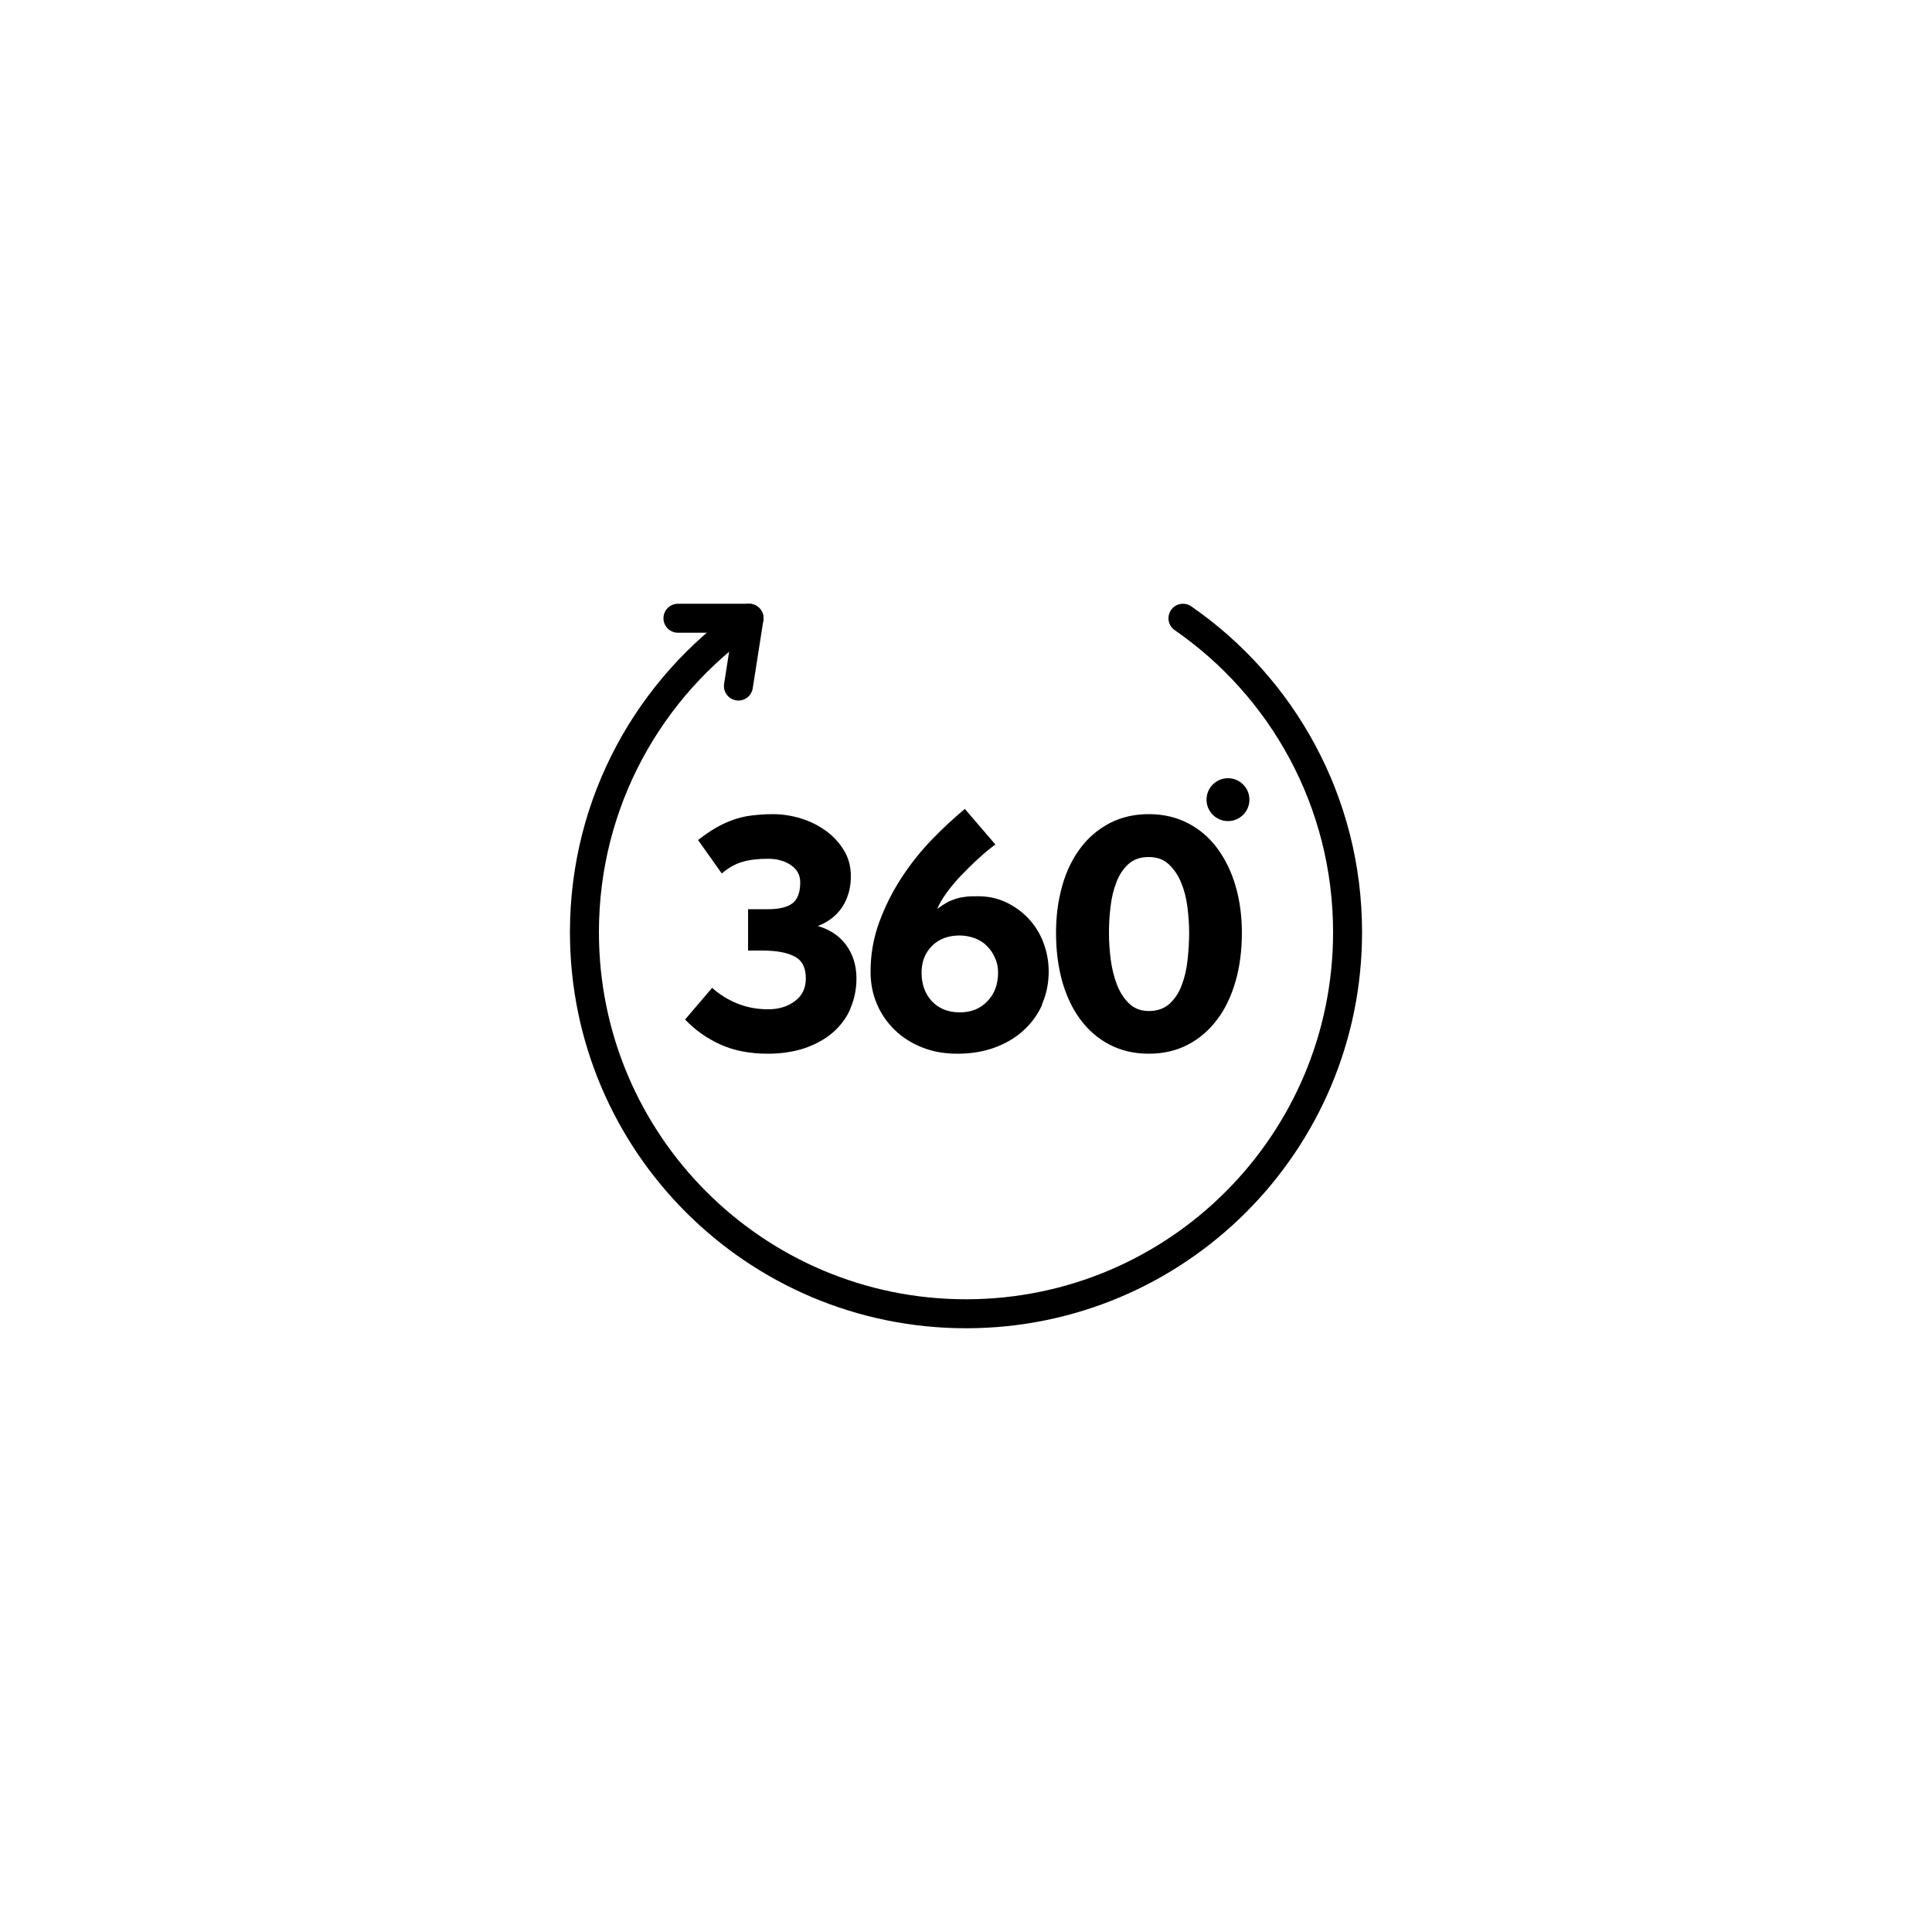
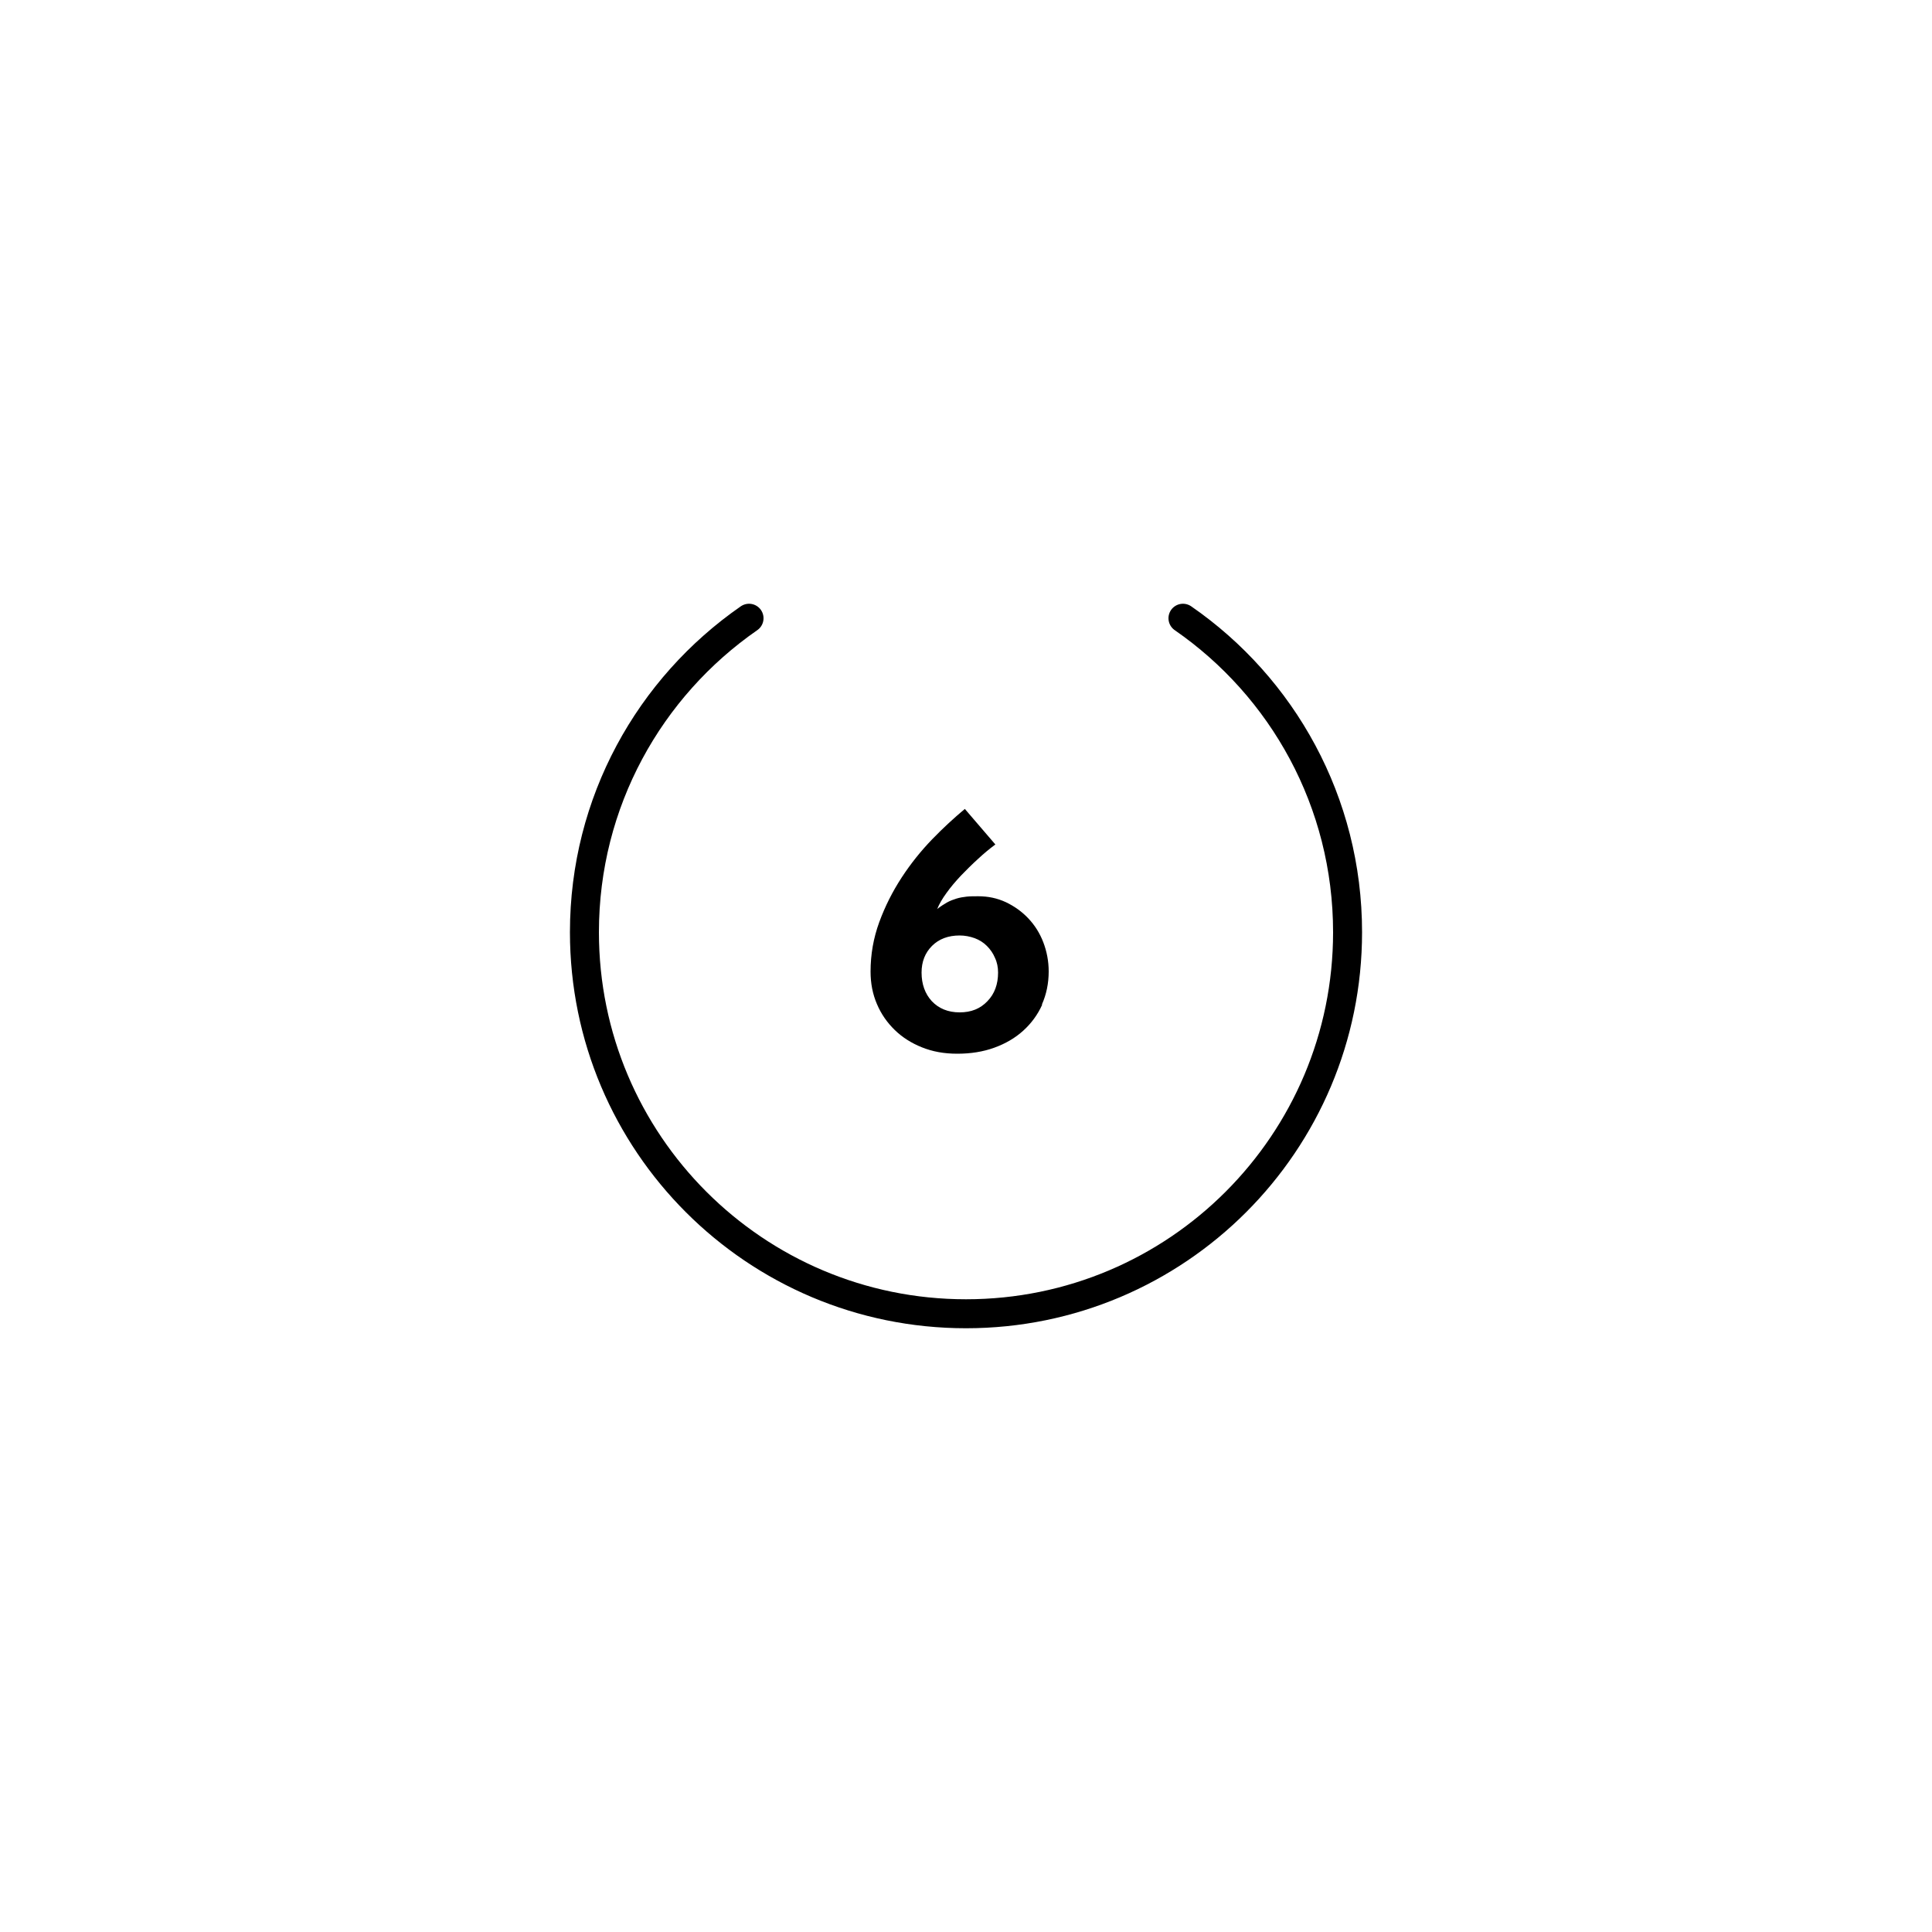
<svg xmlns="http://www.w3.org/2000/svg" id="_圖層_1" data-name="圖層_1" version="1.1" viewBox="0 0 100 100">
  <defs>
    <style>
      .st0 {
        fill: none;
        stroke: #000;
        stroke-linecap: round;
        stroke-linejoin: round;
        stroke-width: 1.5px;
      }
    </style>
  </defs>
  <path class="st0" d="M61.23,32c5.15,3.56,8.52,9.51,8.52,16.25,0,10.91-8.84,19.75-19.75,19.75s-19.75-8.84-19.75-19.75c0-6.74,3.37-12.68,8.52-16.25" />
-   <polyline class="st0" points="35.09 32 38.77 32 38.22 35.51" />
  <g>
-     <path d="M44.02,52.21c-.21.48-.52.89-.91,1.23-.39.34-.88.61-1.45.81-.57.19-1.21.29-1.91.29-.94,0-1.77-.16-2.47-.48s-1.31-.75-1.82-1.29l1.4-1.64c.37.34.81.61,1.3.81.49.2,1.02.3,1.59.3s1.01-.14,1.39-.42c.38-.28.57-.67.57-1.18,0-.55-.19-.93-.58-1.13-.39-.21-.95-.31-1.67-.31h-.74v-2.14h1.04c.56,0,.98-.1,1.25-.3.27-.2.41-.57.41-1.09,0-.37-.16-.67-.48-.89s-.72-.33-1.18-.33c-.53,0-.97.05-1.33.16-.36.1-.72.3-1.07.6l-1.23-1.73c.31-.24.61-.45.9-.62s.6-.31.9-.42c.31-.11.63-.19.97-.23.34-.04.71-.07,1.1-.07.5,0,1,.08,1.48.23.48.15.91.37,1.29.65.38.28.69.62.92,1.01.24.39.35.84.35,1.33,0,.6-.15,1.13-.44,1.58-.3.45-.72.78-1.27.99.62.18,1.12.51,1.47.99s.53,1.06.53,1.72c0,.57-.11,1.09-.32,1.57Z" />
    <path d="M53.94,52.01c-.23.51-.56.96-.98,1.34s-.92.67-1.5.88-1.22.31-1.91.31-1.28-.11-1.83-.33c-.55-.22-1.02-.52-1.41-.9s-.7-.82-.92-1.34c-.22-.51-.33-1.07-.33-1.68,0-.89.15-1.74.45-2.56.3-.82.69-1.59,1.16-2.31.47-.72,1-1.38,1.58-1.98.58-.6,1.15-1.12,1.69-1.57l1.58,1.84c-.3.22-.6.47-.9.75-.31.28-.6.57-.88.86-.28.3-.53.59-.75.9-.22.3-.38.58-.48.83.18-.14.35-.25.51-.34s.33-.15.49-.2c.16-.05.34-.08.52-.1s.38-.02.6-.02c.52,0,.99.1,1.44.31.44.21.83.49,1.16.84.33.35.59.76.77,1.23s.28.98.28,1.51c0,.62-.12,1.19-.35,1.71ZM51.5,49.58c-.1-.24-.24-.44-.42-.62-.18-.18-.39-.31-.63-.4-.25-.09-.51-.14-.78-.14-.59,0-1.07.18-1.43.54s-.54.82-.54,1.38c0,.6.18,1.1.53,1.48.36.38.84.58,1.44.58s1.07-.19,1.44-.58c.37-.38.55-.88.55-1.48,0-.27-.05-.53-.16-.76Z" />
-     <path d="M63.95,50.8c-.22.76-.53,1.42-.95,1.97-.41.55-.92.99-1.51,1.3-.6.31-1.27.47-2.03.47s-1.43-.16-2.03-.47c-.6-.31-1.1-.75-1.51-1.3-.41-.55-.72-1.21-.94-1.97-.21-.76-.32-1.6-.32-2.51s.11-1.69.32-2.44c.21-.75.53-1.4.94-1.95.41-.55.92-.98,1.51-1.29.6-.31,1.27-.47,2.03-.47s1.43.16,2.03.47c.6.31,1.1.74,1.51,1.29.41.55.73,1.2.95,1.95.22.75.33,1.56.33,2.44s-.11,1.75-.33,2.51ZM61.46,46.94c-.06-.47-.17-.89-.33-1.27-.16-.38-.37-.69-.64-.94s-.61-.37-1.03-.37c-.44,0-.79.12-1.06.37s-.48.56-.62.95c-.15.38-.25.81-.3,1.27-.06.46-.08.91-.08,1.35s.03.89.09,1.36.17.9.32,1.3c.15.39.36.72.63.98.27.26.61.39,1.03.39.44,0,.79-.13,1.07-.38.27-.25.49-.58.63-.97.15-.39.25-.83.3-1.31.05-.48.08-.93.08-1.37s-.03-.89-.09-1.36Z" />
  </g>
-   <circle cx="63.56" cy="41.39" r="1.11" />
</svg>